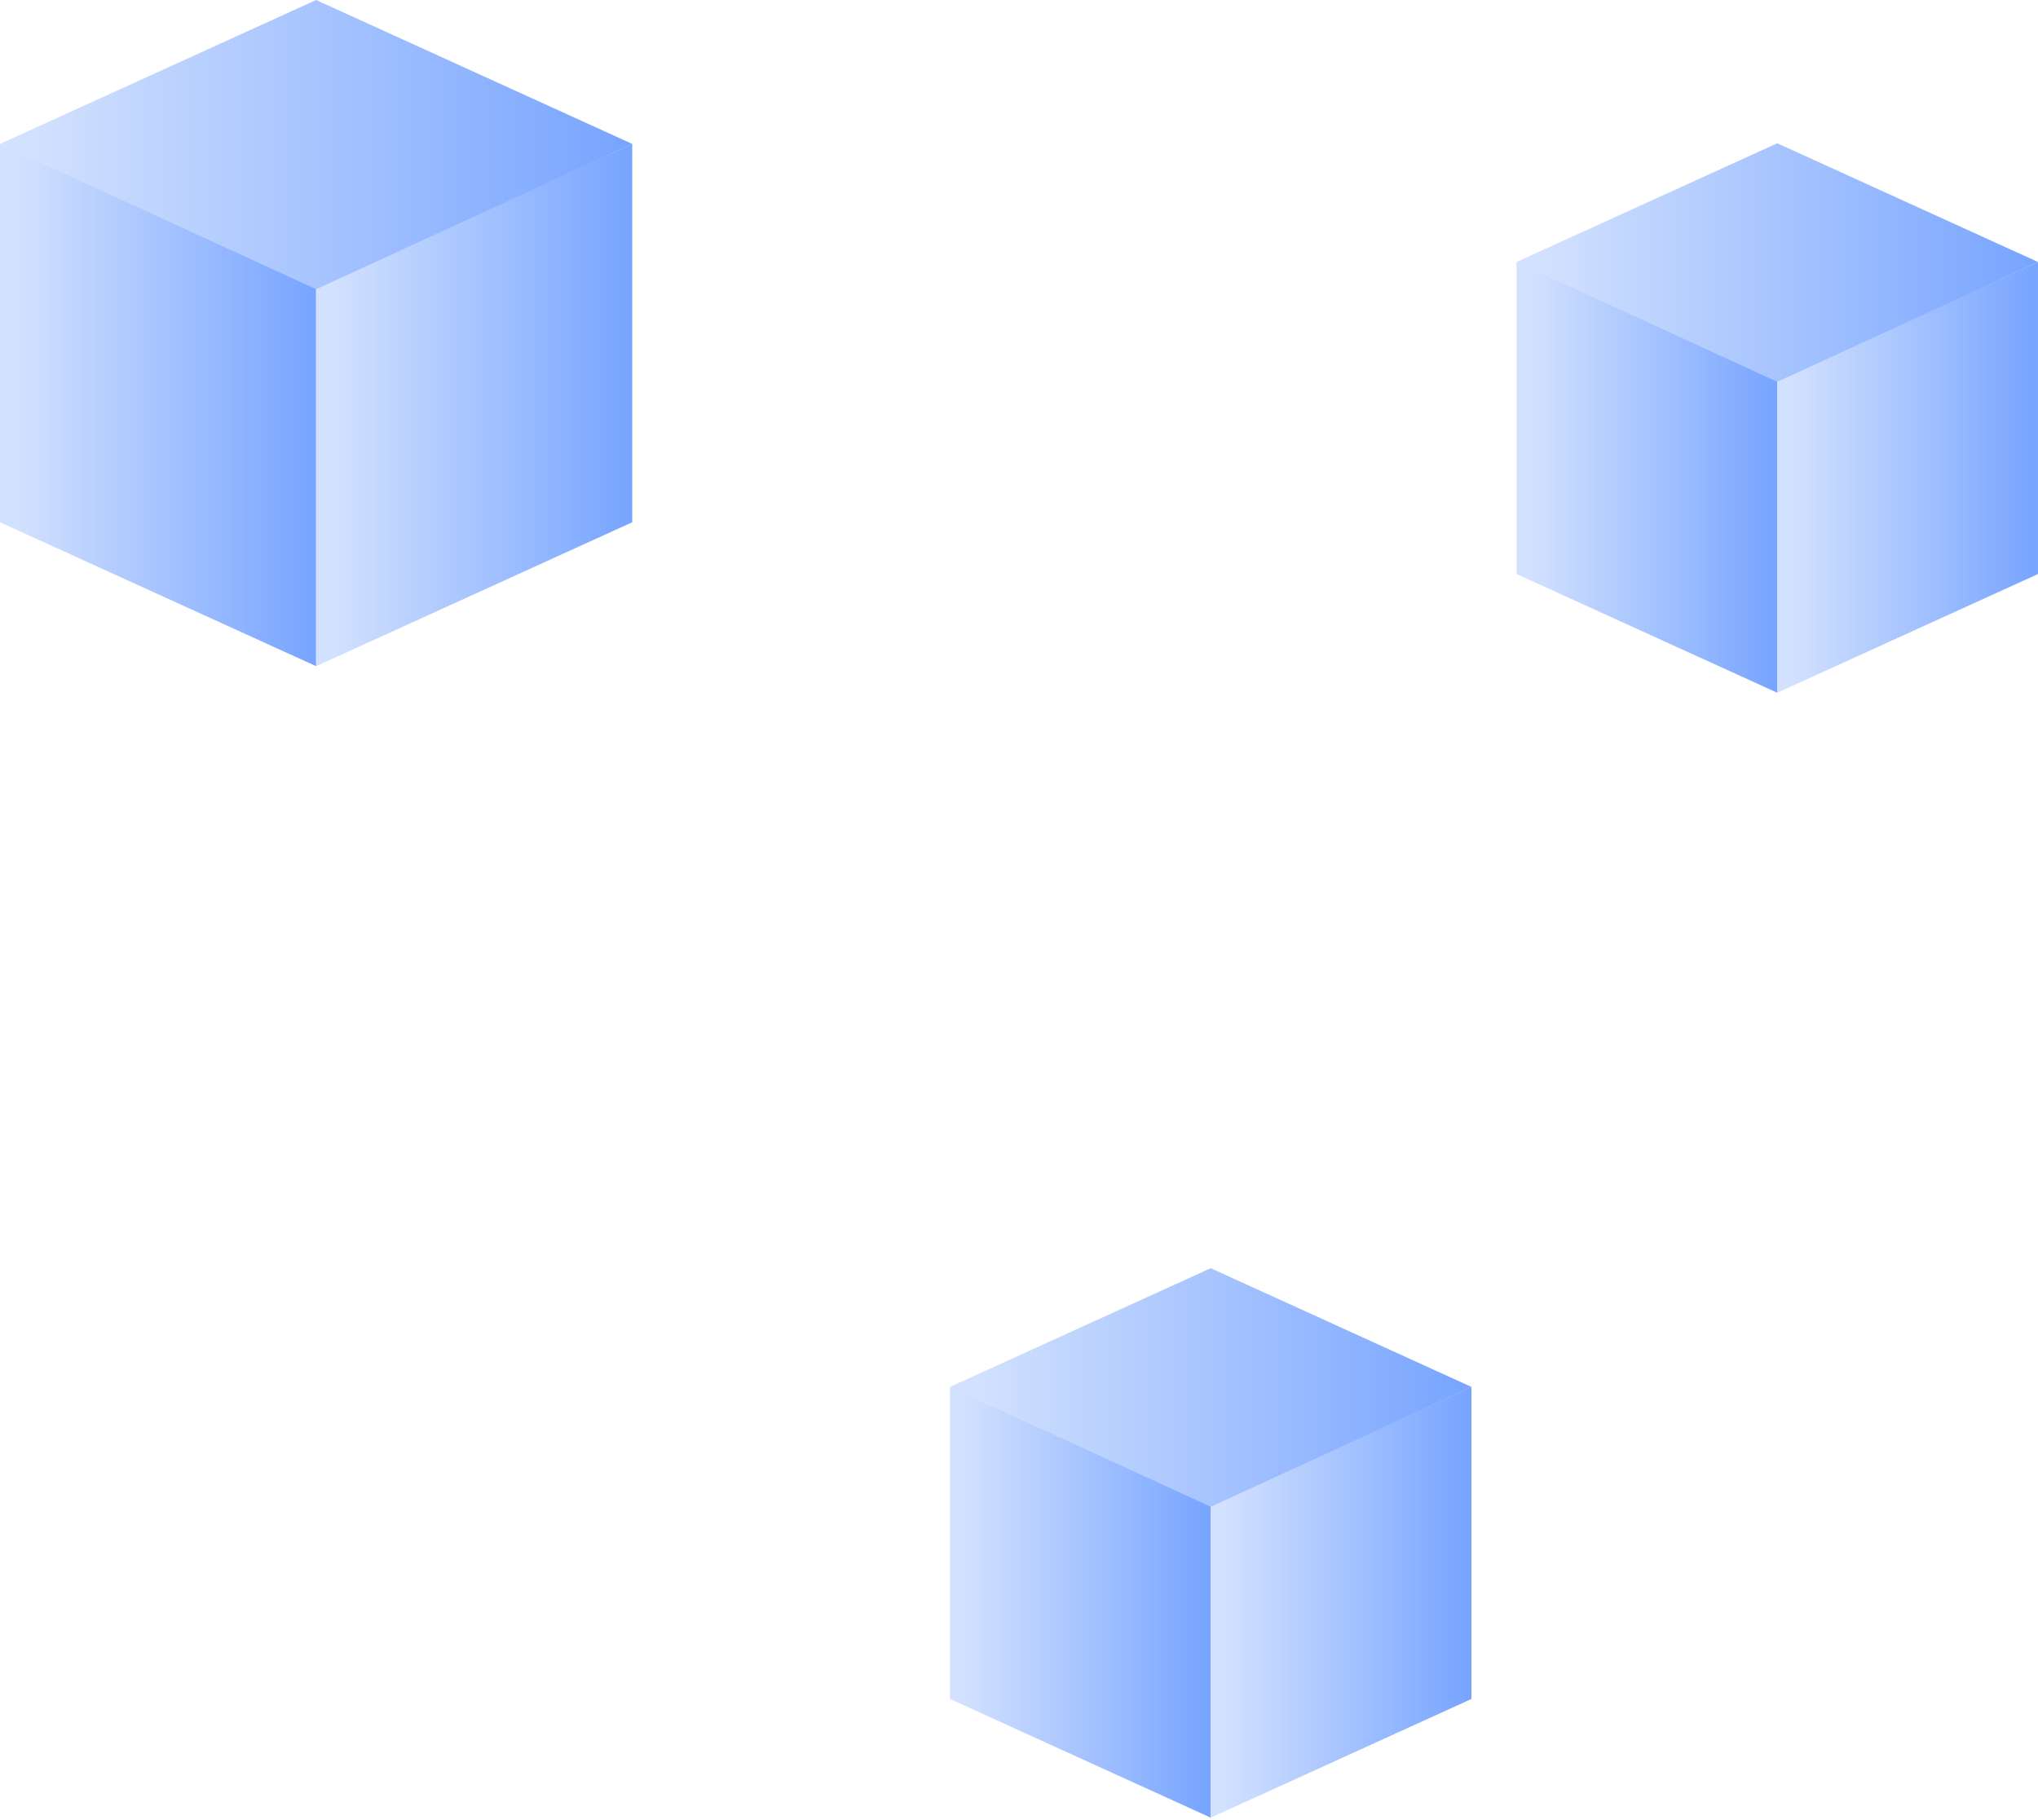
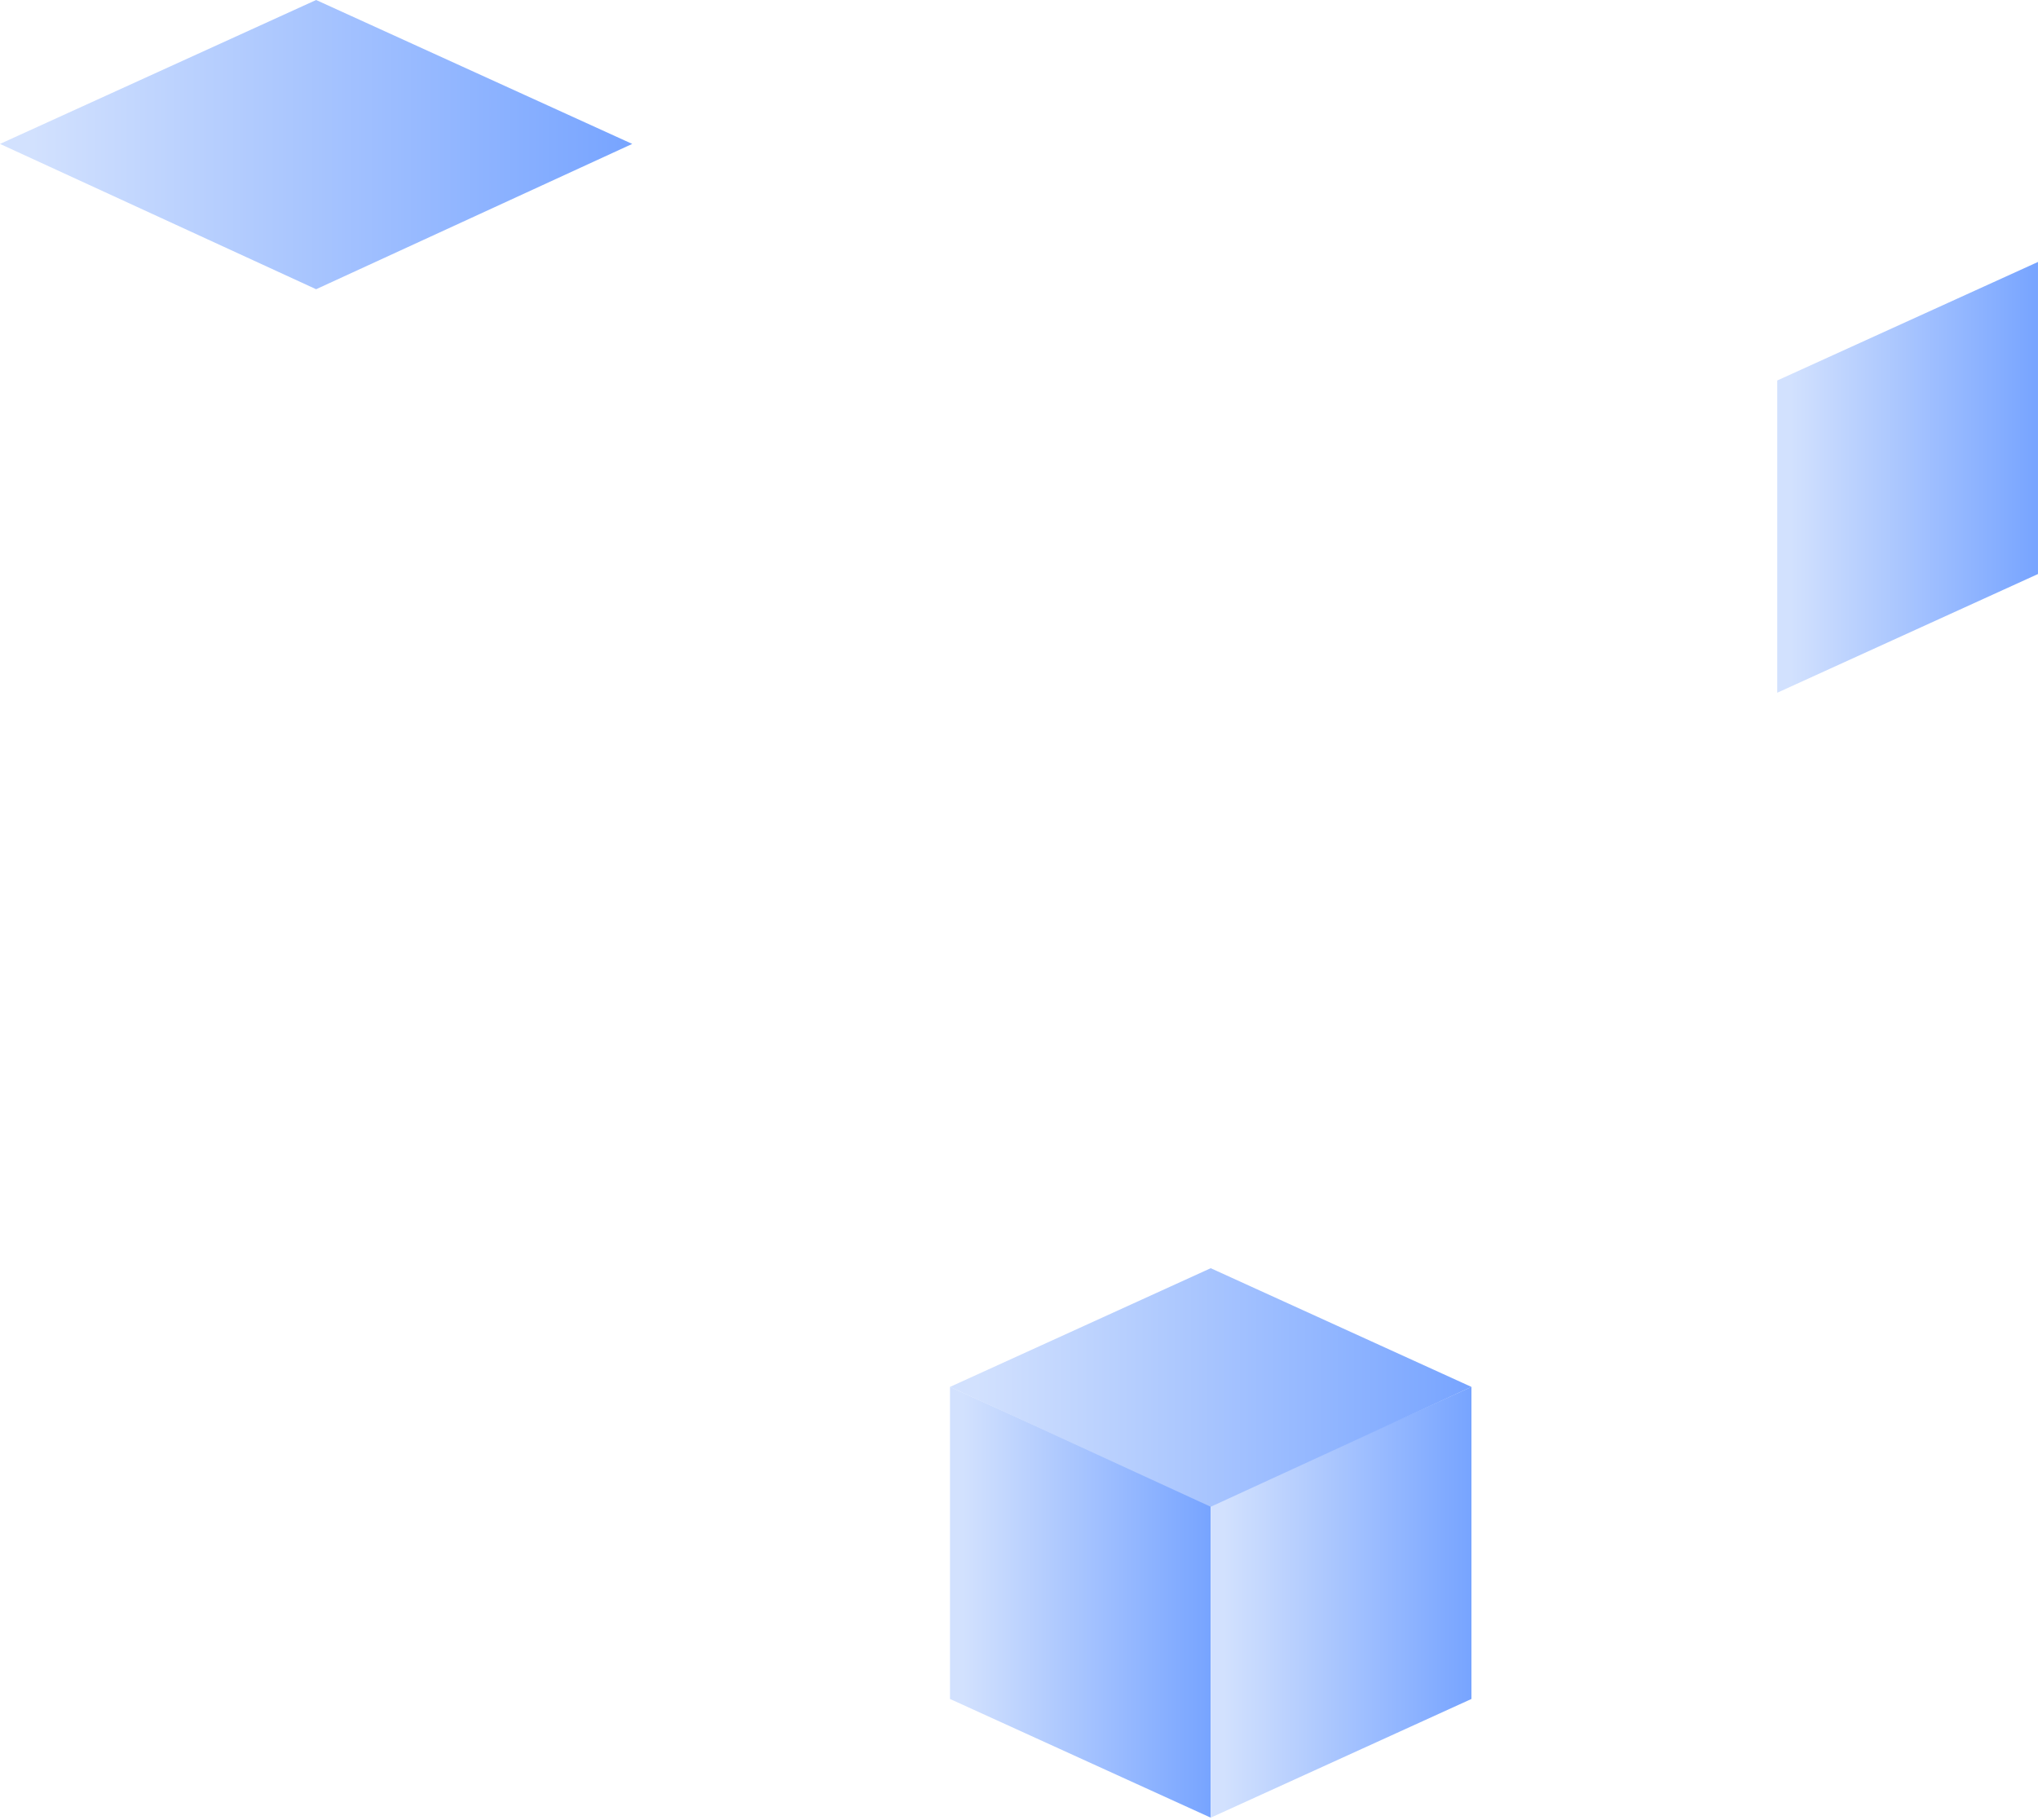
<svg xmlns="http://www.w3.org/2000/svg" width="384" height="343" viewBox="0 0 384 343" fill="none">
-   <path d="M59.564 125.546L0.004 98.424V27.119L59.564 54.202V125.546Z" fill="url(#paint0_linear_2_3390)" />
-   <path d="M59.562 125.546L119.122 98.424V27.119L59.562 54.202V125.546Z" fill="url(#paint1_linear_2_3390)" />
  <path d="M119.124 27.121L59.564 54.506L0.004 27.121L59.564 0L119.124 27.121Z" fill="url(#paint2_linear_2_3390)" />
-   <path d="M334.871 130.549L285.746 108.179V49.366L334.871 71.705V130.549Z" fill="url(#paint3_linear_2_3390)" />
  <path d="M334.87 130.549L383.995 108.179V49.366L334.87 71.705V130.549Z" fill="url(#paint4_linear_2_3390)" />
-   <path d="M383.996 49.37L334.871 71.956L285.746 49.37L334.871 27L383.996 49.37Z" fill="url(#paint5_linear_2_3390)" />
  <path d="M228.125 342.549L179 320.179V261.366L228.125 283.705V342.549Z" fill="url(#paint6_linear_2_3390)" />
  <path d="M228.124 342.549L277.249 320.179V261.366L228.124 283.705V342.549Z" fill="url(#paint7_linear_2_3390)" />
  <path d="M277.25 261.369L228.125 283.956L179 261.369L228.125 239L277.25 261.369Z" fill="url(#paint8_linear_2_3390)" />
  <defs>
    <linearGradient id="paint0_linear_2_3390" x1="0.004" y1="76.298" x2="59.564" y2="76.298" gradientUnits="userSpaceOnUse">
      <stop offset="0.05" stop-color="#D2E1FE" />
      <stop offset="1" stop-color="#77A4FF" />
    </linearGradient>
    <linearGradient id="paint1_linear_2_3390" x1="59.562" y1="76.298" x2="119.122" y2="76.298" gradientUnits="userSpaceOnUse">
      <stop offset="0.05" stop-color="#D2E1FE" />
      <stop offset="1" stop-color="#77A4FF" />
    </linearGradient>
    <linearGradient id="paint2_linear_2_3390" x1="0.004" y1="27.234" x2="119.124" y2="27.234" gradientUnits="userSpaceOnUse">
      <stop offset="0.05" stop-color="#D2E1FE" />
      <stop offset="1" stop-color="#77A4FF" />
    </linearGradient>
    <linearGradient id="paint3_linear_2_3390" x1="285.746" y1="89.929" x2="334.871" y2="89.929" gradientUnits="userSpaceOnUse">
      <stop offset="0.05" stop-color="#D2E1FE" />
      <stop offset="1" stop-color="#77A4FF" />
    </linearGradient>
    <linearGradient id="paint4_linear_2_3390" x1="334.87" y1="89.929" x2="383.995" y2="89.929" gradientUnits="userSpaceOnUse">
      <stop offset="0.05" stop-color="#D2E1FE" />
      <stop offset="1" stop-color="#77A4FF" />
    </linearGradient>
    <linearGradient id="paint5_linear_2_3390" x1="285.746" y1="49.463" x2="383.996" y2="49.463" gradientUnits="userSpaceOnUse">
      <stop offset="0.05" stop-color="#D2E1FE" />
      <stop offset="1" stop-color="#77A4FF" />
    </linearGradient>
    <linearGradient id="paint6_linear_2_3390" x1="179" y1="301.929" x2="228.125" y2="301.929" gradientUnits="userSpaceOnUse">
      <stop offset="0.05" stop-color="#D2E1FE" />
      <stop offset="1" stop-color="#77A4FF" />
    </linearGradient>
    <linearGradient id="paint7_linear_2_3390" x1="228.124" y1="301.929" x2="277.249" y2="301.929" gradientUnits="userSpaceOnUse">
      <stop offset="0.05" stop-color="#D2E1FE" />
      <stop offset="1" stop-color="#77A4FF" />
    </linearGradient>
    <linearGradient id="paint8_linear_2_3390" x1="179" y1="261.463" x2="277.25" y2="261.463" gradientUnits="userSpaceOnUse">
      <stop offset="0.05" stop-color="#D2E1FE" />
      <stop offset="1" stop-color="#77A4FF" />
    </linearGradient>
  </defs>
</svg>